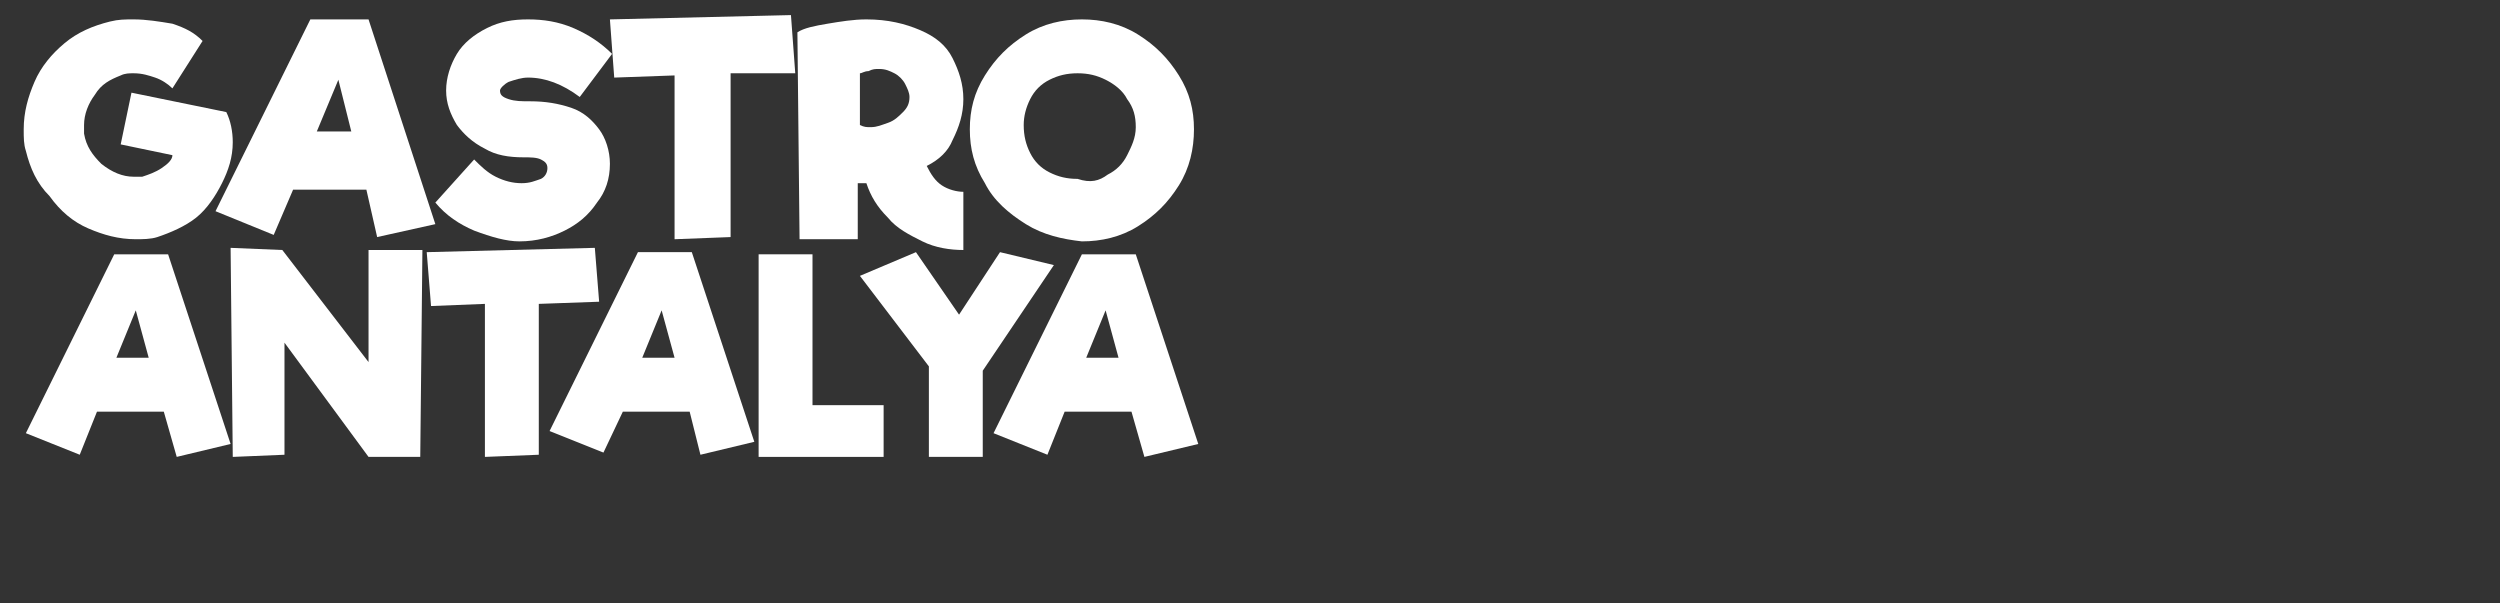
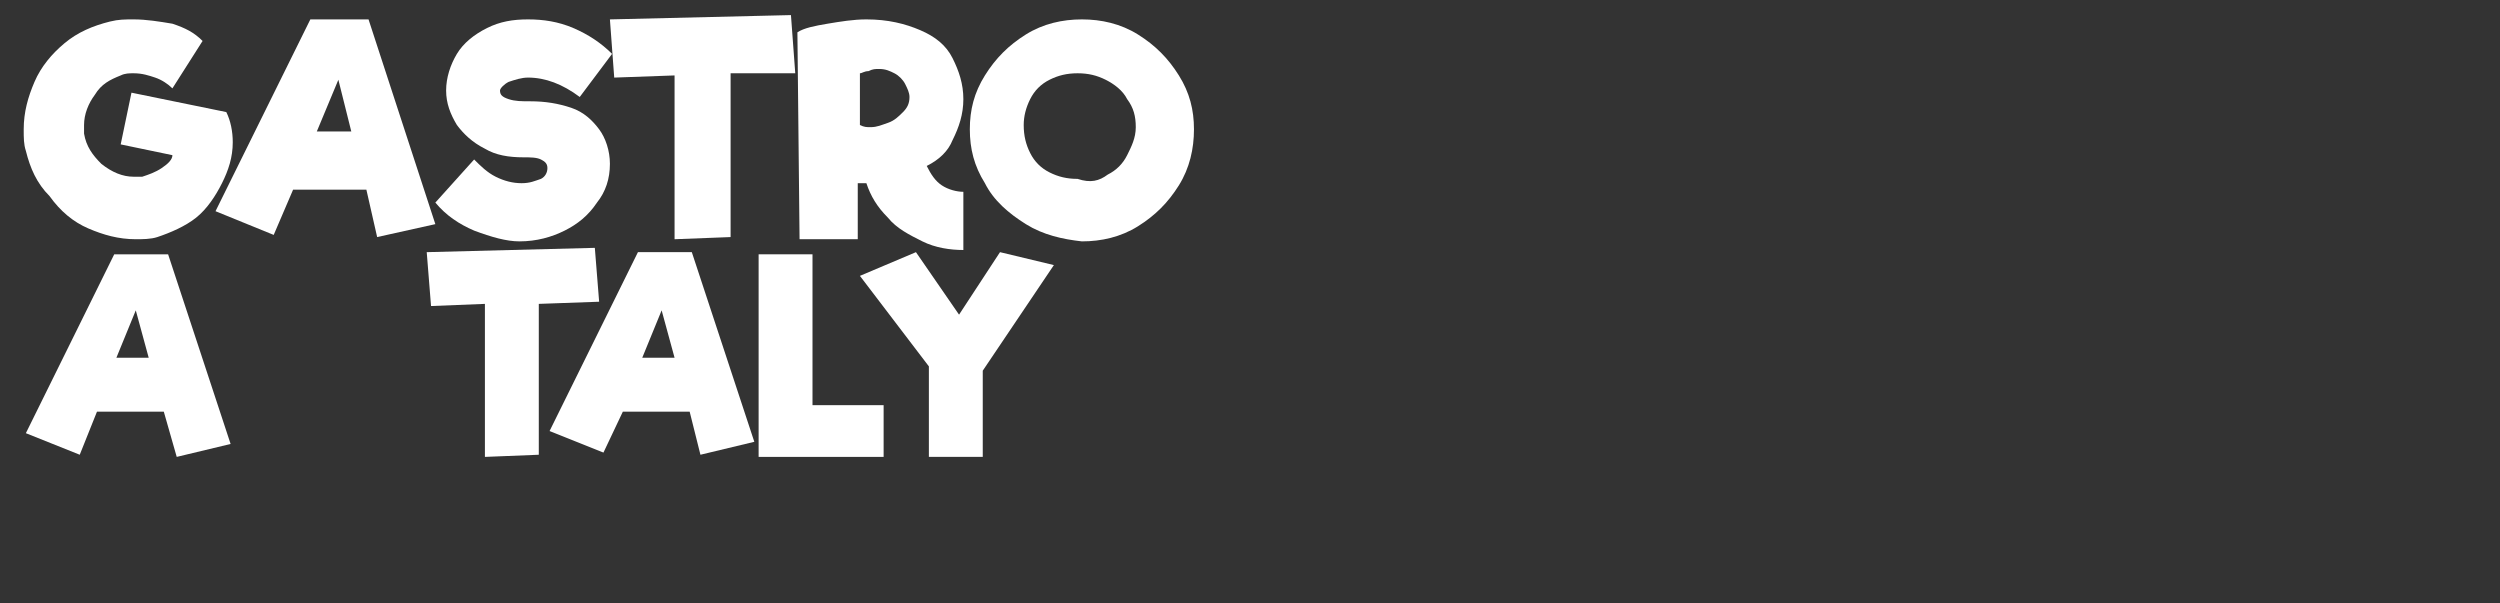
<svg xmlns="http://www.w3.org/2000/svg" version="1.1" id="Layer_1" x="0px" y="0px" viewBox="0 0 116 28" style="enable-background:new 0 0 116 28;" xml:space="preserve">
  <rect x="0" y="0" width="116" height="28" fill="#333333" stroke="none" />
  <style type="text/css">
	.st0{fill:#FFFFFF;}
</style>
  <g>
    <path class="st0" d="M10.8,6.6c0,0.7-0.2,1.3-0.5,1.9C10,9.1,9.6,9.7,9.1,10.1c-0.5,0.4-1.2,0.7-1.8,0.9c-0.3,0.1-0.7,0.1-1,0.1   c-0.8,0-1.5-0.2-2.2-0.5c-0.7-0.3-1.3-0.8-1.8-1.5C1.7,8.5,1.4,7.8,1.2,7C1.1,6.7,1.1,6.4,1.1,6c0-0.8,0.2-1.5,0.5-2.2   C1.9,3.1,2.4,2.5,3,2c0.6-0.5,1.3-0.8,2.1-1c0.4-0.1,0.7-0.1,1.1-0.1C6.8,0.9,7.4,1,8,1.1c0.6,0.2,1,0.4,1.4,0.8L8,4.1   C7.8,3.9,7.5,3.7,7.2,3.6c-0.3-0.1-0.6-0.2-1-0.2c-0.2,0-0.4,0-0.6,0.1C5.1,3.7,4.7,3.9,4.4,4.4C4.1,4.8,3.9,5.3,3.9,5.8   c0,0.1,0,0.3,0,0.4c0.1,0.6,0.4,1,0.8,1.4C5.2,8,5.7,8.2,6.2,8.2c0.1,0,0.3,0,0.4,0c0.3-0.1,0.6-0.2,0.9-0.4   c0.3-0.2,0.5-0.4,0.5-0.6L5.6,6.7l0.5-2.4l4.4,0.9C10.7,5.6,10.8,6.1,10.8,6.6z" />
    <path class="st0" d="M17,8.8l-3.4,0l-0.9,2.1l-2.7-1.1l4.4-8.9l2.7,0l3.1,9.5l-2.7,0.6L17,8.8z M16.3,6.1l-0.6-2.4l-1,2.4L16.3,6.1   z" />
    <path class="st0" d="M22,10.7c-0.7-0.3-1.3-0.7-1.8-1.3l1.8-2c0.3,0.3,0.6,0.6,1,0.8c0.4,0.2,0.8,0.3,1.2,0.3   c0.4,0,0.6-0.1,0.9-0.2c0.2-0.1,0.3-0.3,0.3-0.5c0-0.2-0.1-0.3-0.3-0.4c-0.2-0.1-0.5-0.1-0.8-0.1c-0.7,0-1.3-0.1-1.8-0.4   c-0.6-0.3-1-0.7-1.3-1.1c-0.3-0.5-0.5-1-0.5-1.6c0-0.6,0.2-1.2,0.5-1.7c0.3-0.5,0.8-0.9,1.4-1.2c0.6-0.3,1.2-0.4,1.9-0.4   c0.7,0,1.4,0.1,2.1,0.4c0.7,0.3,1.3,0.7,1.8,1.2l-1.5,2c-0.8-0.6-1.6-0.9-2.4-0.9c-0.3,0-0.6,0.1-0.9,0.2c-0.2,0.1-0.4,0.3-0.4,0.4   c0,0.2,0.1,0.3,0.4,0.4c0.3,0.1,0.6,0.1,1,0.1c0.7,0,1.3,0.1,1.9,0.3s1,0.6,1.3,1c0.3,0.4,0.5,1,0.5,1.6c0,0.7-0.2,1.3-0.6,1.8   c-0.4,0.6-0.9,1-1.5,1.3c-0.6,0.3-1.3,0.5-2.1,0.5C23.5,11.2,22.8,11,22,10.7z" />
    <path class="st0" d="M33.9,3.4l0,7.6l-2.6,0.1l0-7.6l-2.8,0.1l-0.2-2.7l8.4-0.2l0.2,2.7L33.9,3.4z" />
    <path class="st0" d="M43.7,8.6c0.3,0.2,0.7,0.3,1,0.3v2.7c-0.6,0-1.3-0.1-1.9-0.4c-0.6-0.3-1.2-0.6-1.6-1.1c-0.5-0.5-0.8-1-1-1.6   l-0.4,0l0,2.6h-2.7l-0.1-9.6c0.3-0.2,0.8-0.3,1.4-0.4c0.6-0.1,1.2-0.2,1.8-0.2c1,0,1.8,0.2,2.5,0.5c0.7,0.3,1.2,0.7,1.5,1.3   c0.3,0.6,0.5,1.2,0.5,1.9c0,0.7-0.2,1.3-0.5,1.9C44,7,43.6,7.4,43,7.7C43.2,8.1,43.4,8.4,43.7,8.6z M39.9,5.8   c0.2,0.1,0.3,0.1,0.5,0.1c0.3,0,0.5-0.1,0.8-0.2c0.3-0.1,0.5-0.3,0.7-0.5c0.2-0.2,0.3-0.4,0.3-0.7c0-0.2-0.1-0.4-0.2-0.6   c-0.1-0.2-0.3-0.4-0.5-0.5c-0.2-0.1-0.4-0.2-0.7-0.2c-0.2,0-0.3,0-0.5,0.1c-0.2,0-0.3,0.1-0.4,0.1L39.9,5.8z" />
    <path class="st0" d="M47.6,10.4c-0.8-0.5-1.5-1.1-1.9-1.9c-0.5-0.8-0.7-1.6-0.7-2.5c0-0.9,0.2-1.7,0.7-2.5c0.5-0.8,1.1-1.4,1.9-1.9   c0.8-0.5,1.7-0.7,2.6-0.7c0.9,0,1.8,0.2,2.6,0.7c0.8,0.5,1.4,1.1,1.9,1.9c0.5,0.8,0.7,1.6,0.7,2.5c0,0.9-0.2,1.8-0.7,2.6   c-0.5,0.8-1.1,1.4-1.9,1.9c-0.8,0.5-1.7,0.7-2.6,0.7C49.3,11.1,48.4,10.9,47.6,10.4z M51.4,8.1c0.4-0.2,0.7-0.5,0.9-0.9   c0.2-0.4,0.4-0.8,0.4-1.3c0-0.5-0.1-0.9-0.4-1.3c-0.2-0.4-0.6-0.7-1-0.9c-0.4-0.2-0.8-0.3-1.3-0.3c-0.5,0-0.9,0.1-1.3,0.3   c-0.4,0.2-0.7,0.5-0.9,0.9c-0.2,0.4-0.3,0.8-0.3,1.2c0,0.5,0.1,0.9,0.3,1.3c0.2,0.4,0.5,0.7,0.9,0.9c0.4,0.2,0.8,0.3,1.3,0.3   C50.6,8.5,51,8.4,51.4,8.1z" />
  </g>
  <g>
    <path class="st0" d="M7.6,19.1l-3.1,0l-0.8,2l-2.5-1l4.1-8.3l2.5,0l2.9,8.8l-2.5,0.6L7.6,19.1z M6.9,16.6l-0.6-2.2l-0.9,2.2   L6.9,16.6z" />
-     <path class="st0" d="M19.6,11.6l-0.1,9.6h-2.4l-3.9-5.3l0,5.2l-2.4,0.1l-0.1-9.7l2.4,0.1l4,5.2l0-5.2L19.6,11.6z" />
    <path class="st0" d="M25,14.1l0,7l-2.5,0.1l0-7.1L20,14.2l-0.2-2.5l7.8-0.2l0.2,2.5L25,14.1z" />
    <path class="st0" d="M32,19.1l-3.1,0L28,21l-2.5-1l4.1-8.3l2.5,0l2.9,8.8l-2.5,0.6L32,19.1z M31.3,16.6l-0.6-2.2l-0.9,2.2   L31.3,16.6z" />
    <path class="st0" d="M41,18.7v2.5h-5.8v-9.4h2.5v7H41z" />
    <path class="st0" d="M45.6,17.2l0,4h-2.5l0-4.2l-3.2-4.2l2.6-1.1l2,2.9l1.9-2.9l2.5,0.6L45.6,17.2z" />
-     <path class="st0" d="M52.5,19.1l-3.1,0l-0.8,2l-2.5-1l4.1-8.3l2.5,0l2.9,8.8l-2.5,0.6L52.5,19.1z M51.9,16.6l-0.6-2.2l-0.9,2.2   L51.9,16.6z" />
  </g>
</svg>